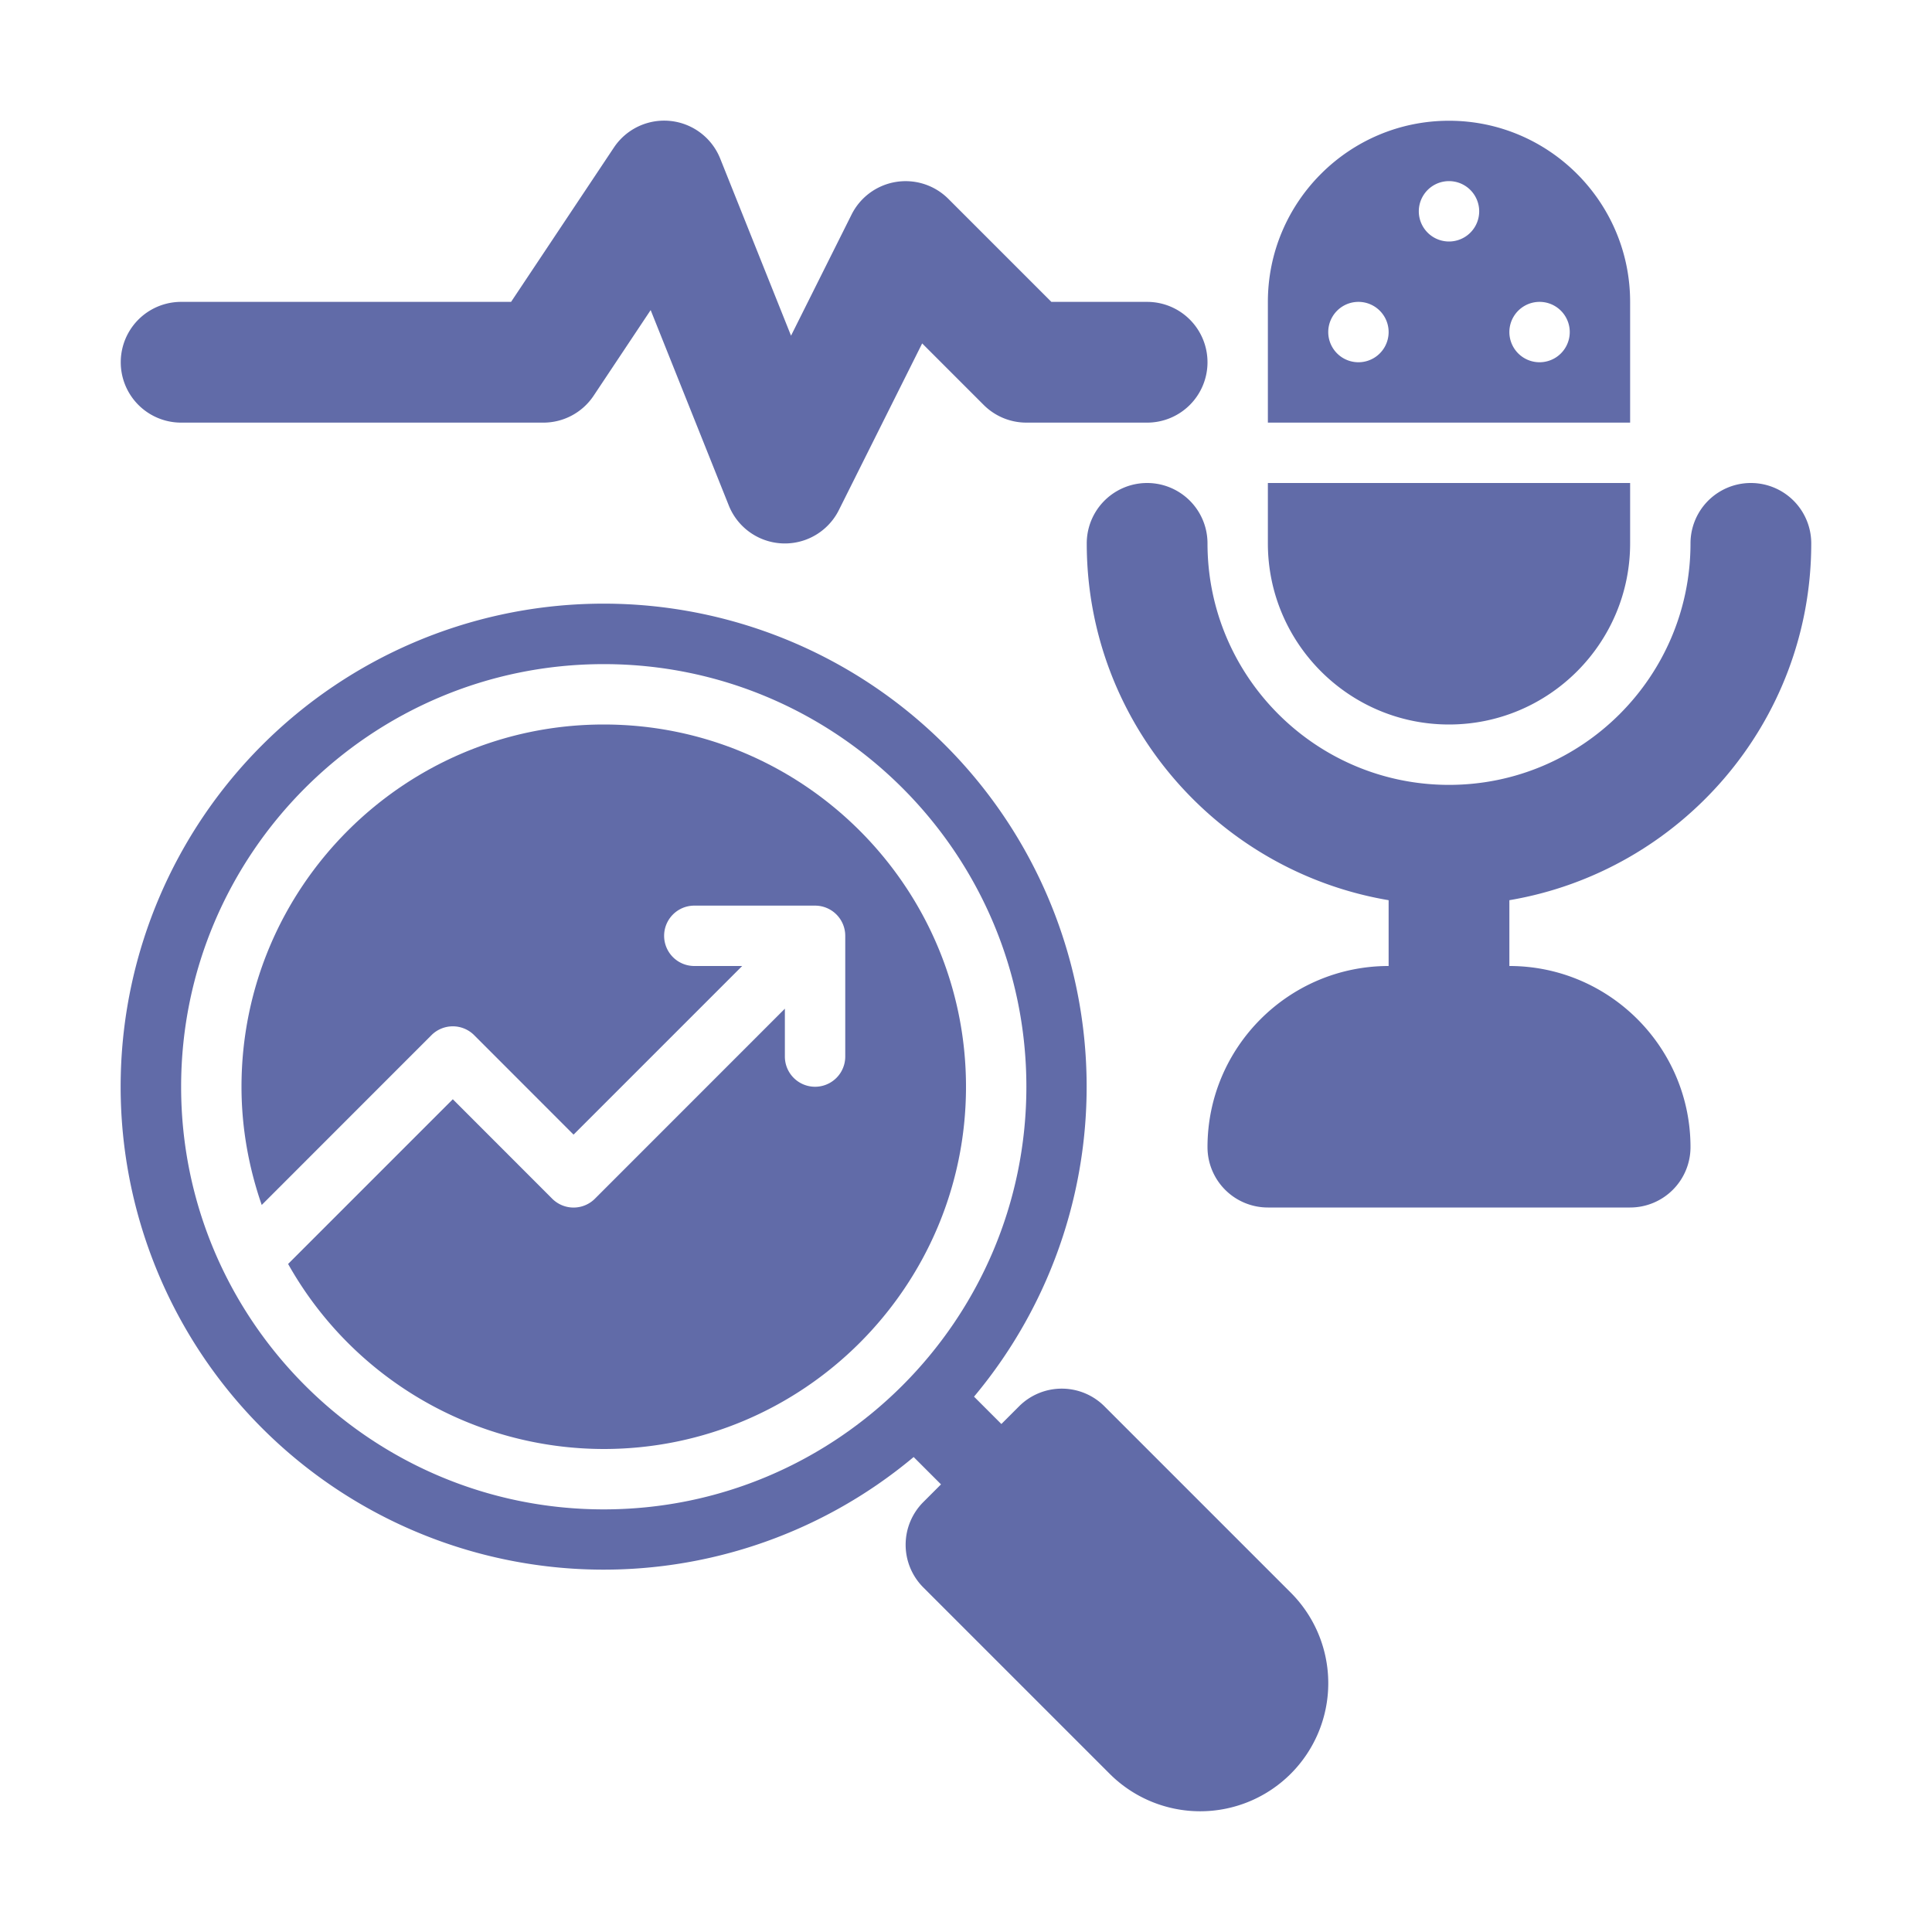
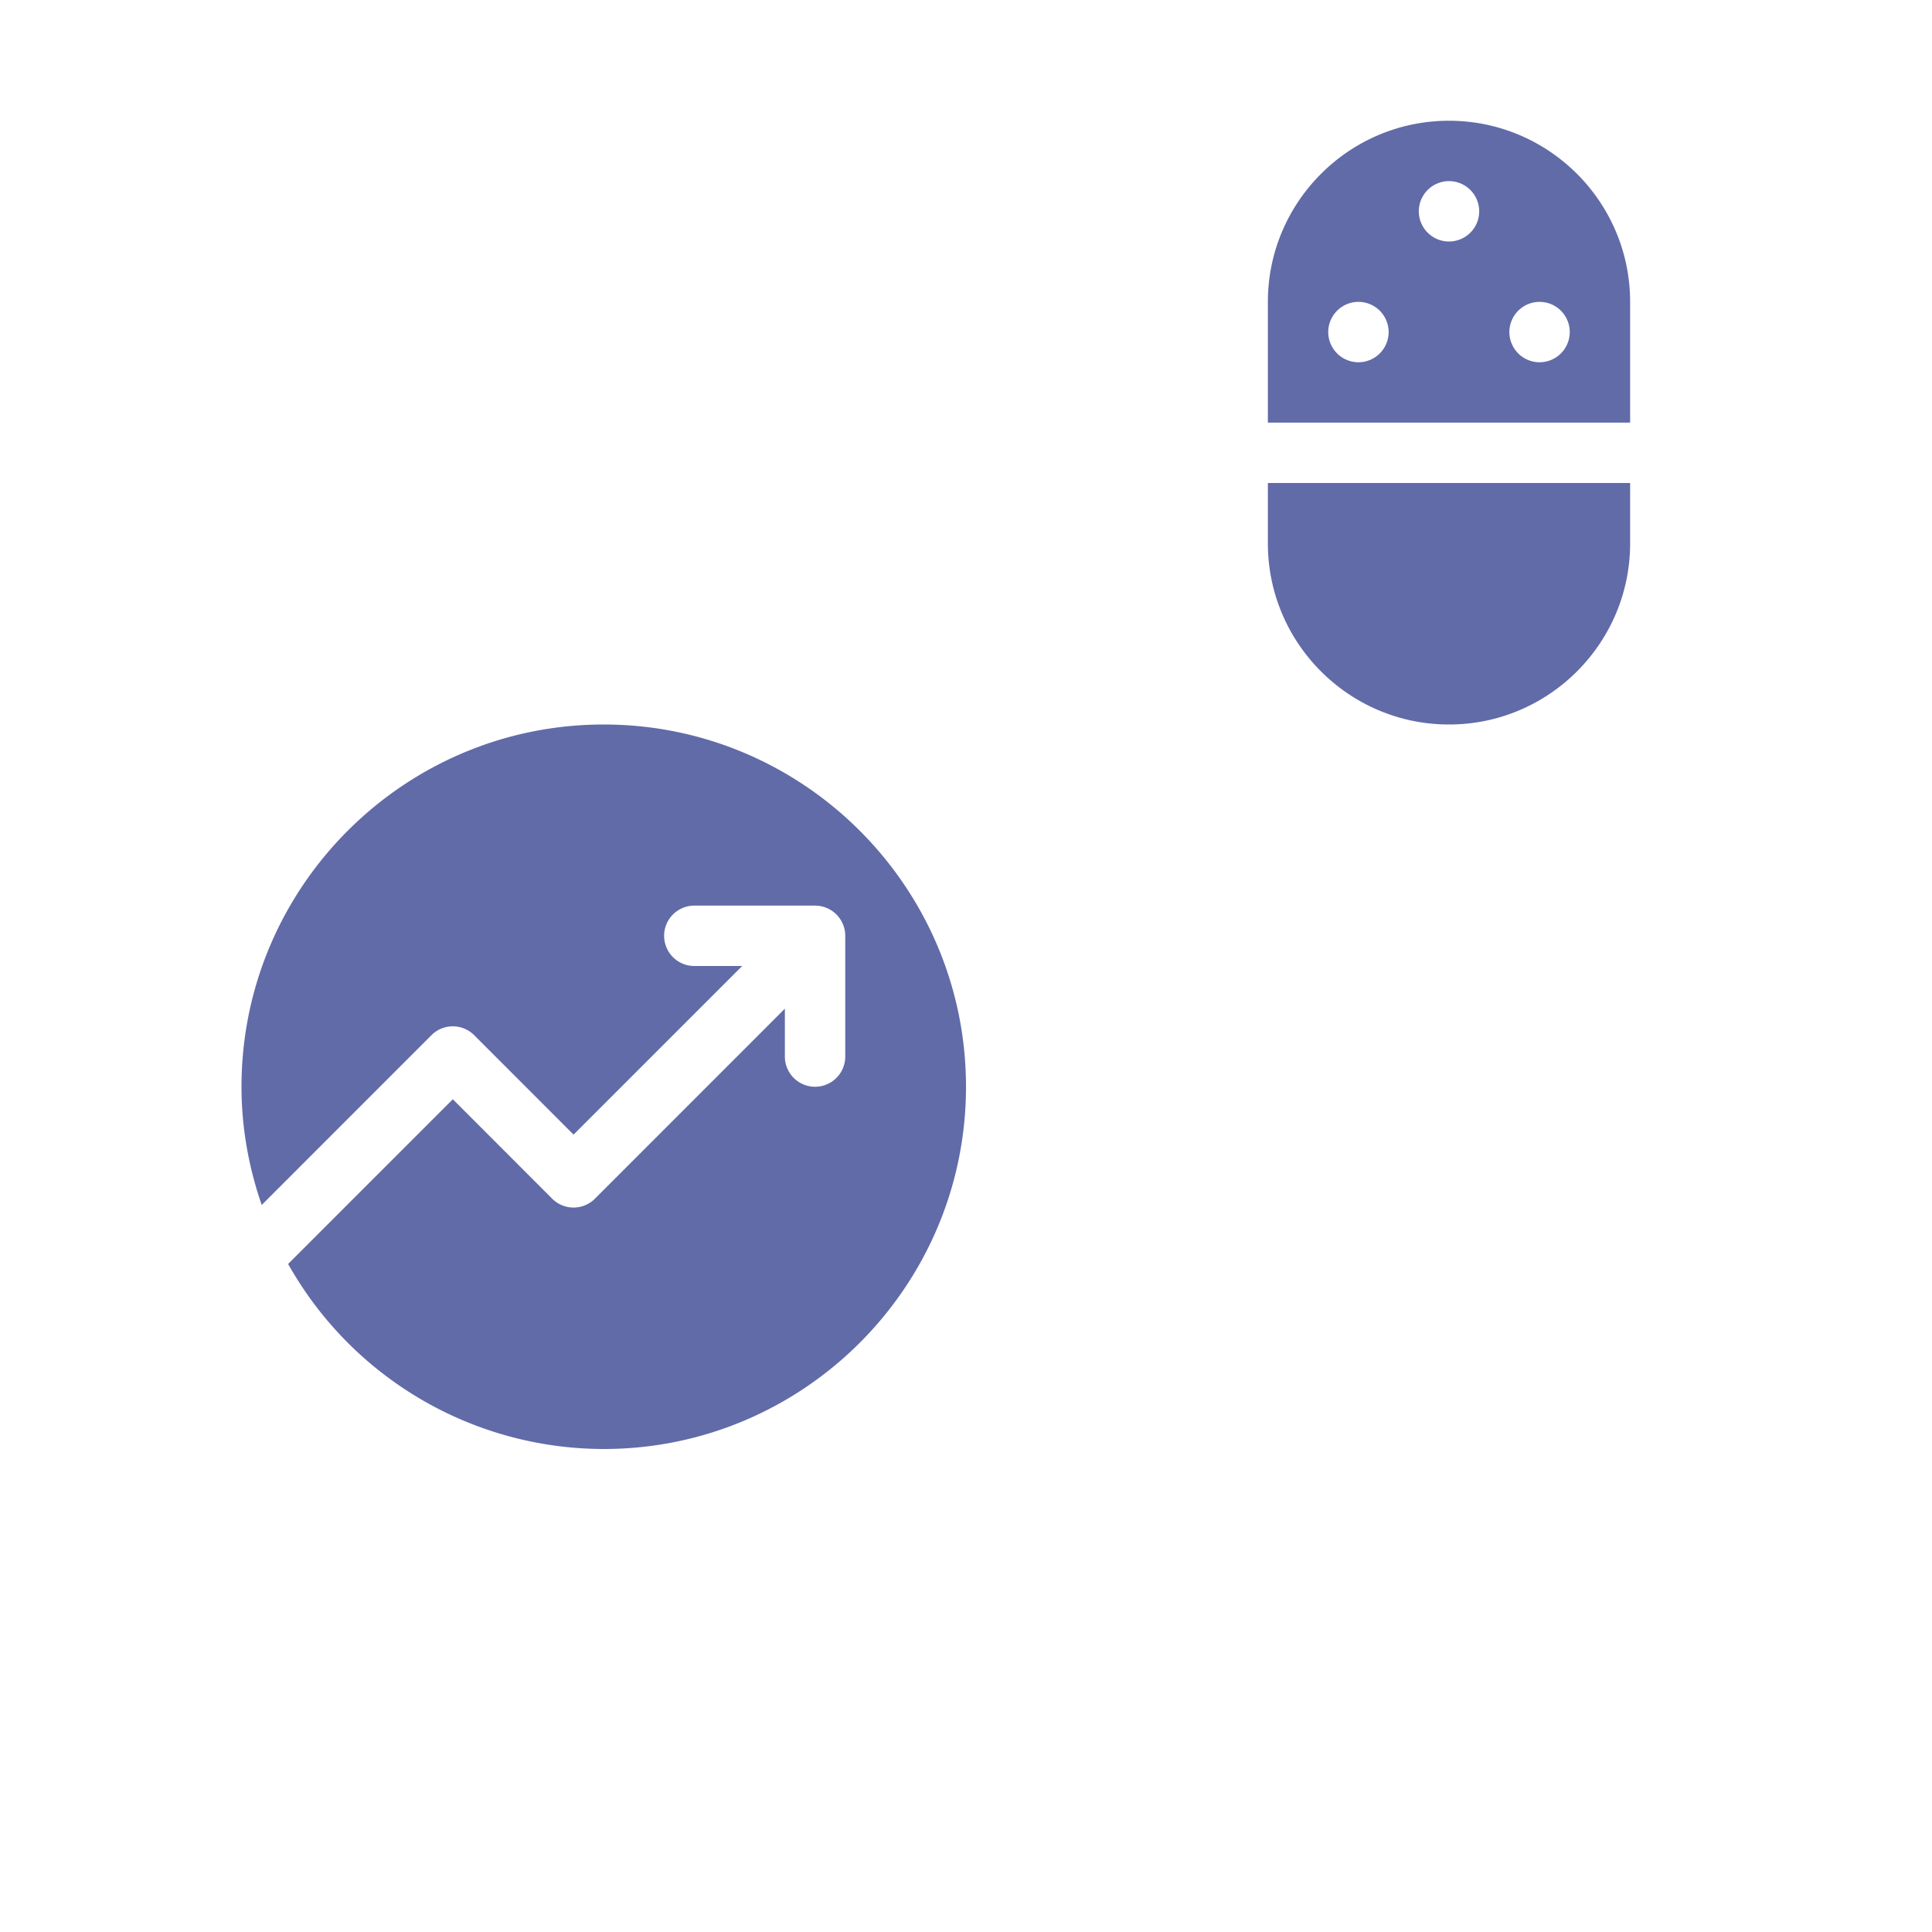
<svg xmlns="http://www.w3.org/2000/svg" version="1.1" width="512" height="512" x="0" y="0" viewBox="0 0 32 32" style="enable-background:new 0 0 512 512" xml:space="preserve" class="">
  <g>
-     <path d="M30 9a1 1 0 0 0-2 0c0 2.206-1.794 4-4 4s-4-1.794-4-4a1 1 0 0 0-2 0c0 2.967 2.167 5.431 5 5.91V16c-1.654 0-3 1.346-3 3a1 1 0 0 0 1 1h6a1 1 0 0 0 1-1c0-1.654-1.346-3-3-3v-1.09c2.833-.479 5-2.943 5-5.91zM20 6a1 1 0 0 0-1-1h-1.586l-1.707-1.707a1.001 1.001 0 0 0-1.602.26L13.102 5.56l-1.173-2.933a1 1 0 0 0-1.761-.183L8.465 5H3a1 1 0 0 0 0 2h6a1 1 0 0 0 .832-.445l.945-1.419 1.294 3.236a1 1 0 0 0 1.824.075l1.379-2.759 1.019 1.019A1 1 0 0 0 17 7h2a1 1 0 0 0 1-1zM21.379 26.379l-3.086-3.086a1 1 0 0 0-1.414 0l-.293.293-.453-.453a8 8 0 1 0-1 1l.453.453-.293.293a1 1 0 0 0 0 1.414l3.086 3.086a2.121 2.121 0 1 0 3-3zM10 25c-3.86 0-7-3.14-7-7s3.14-7 7-7 7 3.14 7 7-3.14 7-7 7z" fill="#616ba8" opacity="1" data-original="#000000" class="" />
    <path d="M10 12c-3.308 0-6 2.692-6 6 0 .686.122 1.343.335 1.958l2.811-2.812a.5.5 0 0 1 .708 0L9.5 18.793 12.293 16H11.5a.5.5 0 1 1 0-1h2a.5.5 0 0 1 .5.5v2a.5.5 0 1 1-1 0v-.793l-3.146 3.147a.5.5 0 0 1-.708 0L7.5 18.207l-2.728 2.728A6.002 6.002 0 0 0 10 24c3.308 0 6-2.692 6-6s-2.692-6-6-6zM21 8v1c0 1.654 1.346 3 3 3s3-1.346 3-3V8zM27 7V5c0-1.654-1.346-3-3-3s-3 1.346-3 3v2zm-1.5-2a.5.5 0 1 1 0 1 .5.5 0 0 1 0-1zM24 3a.5.5 0 1 1 0 1 .5.5 0 0 1 0-1zm-1.5 2a.5.5 0 1 1 0 1 .5.5 0 0 1 0-1z" fill="#616ba8" opacity="1" data-original="#000000" class="" />
  </g>
</svg>